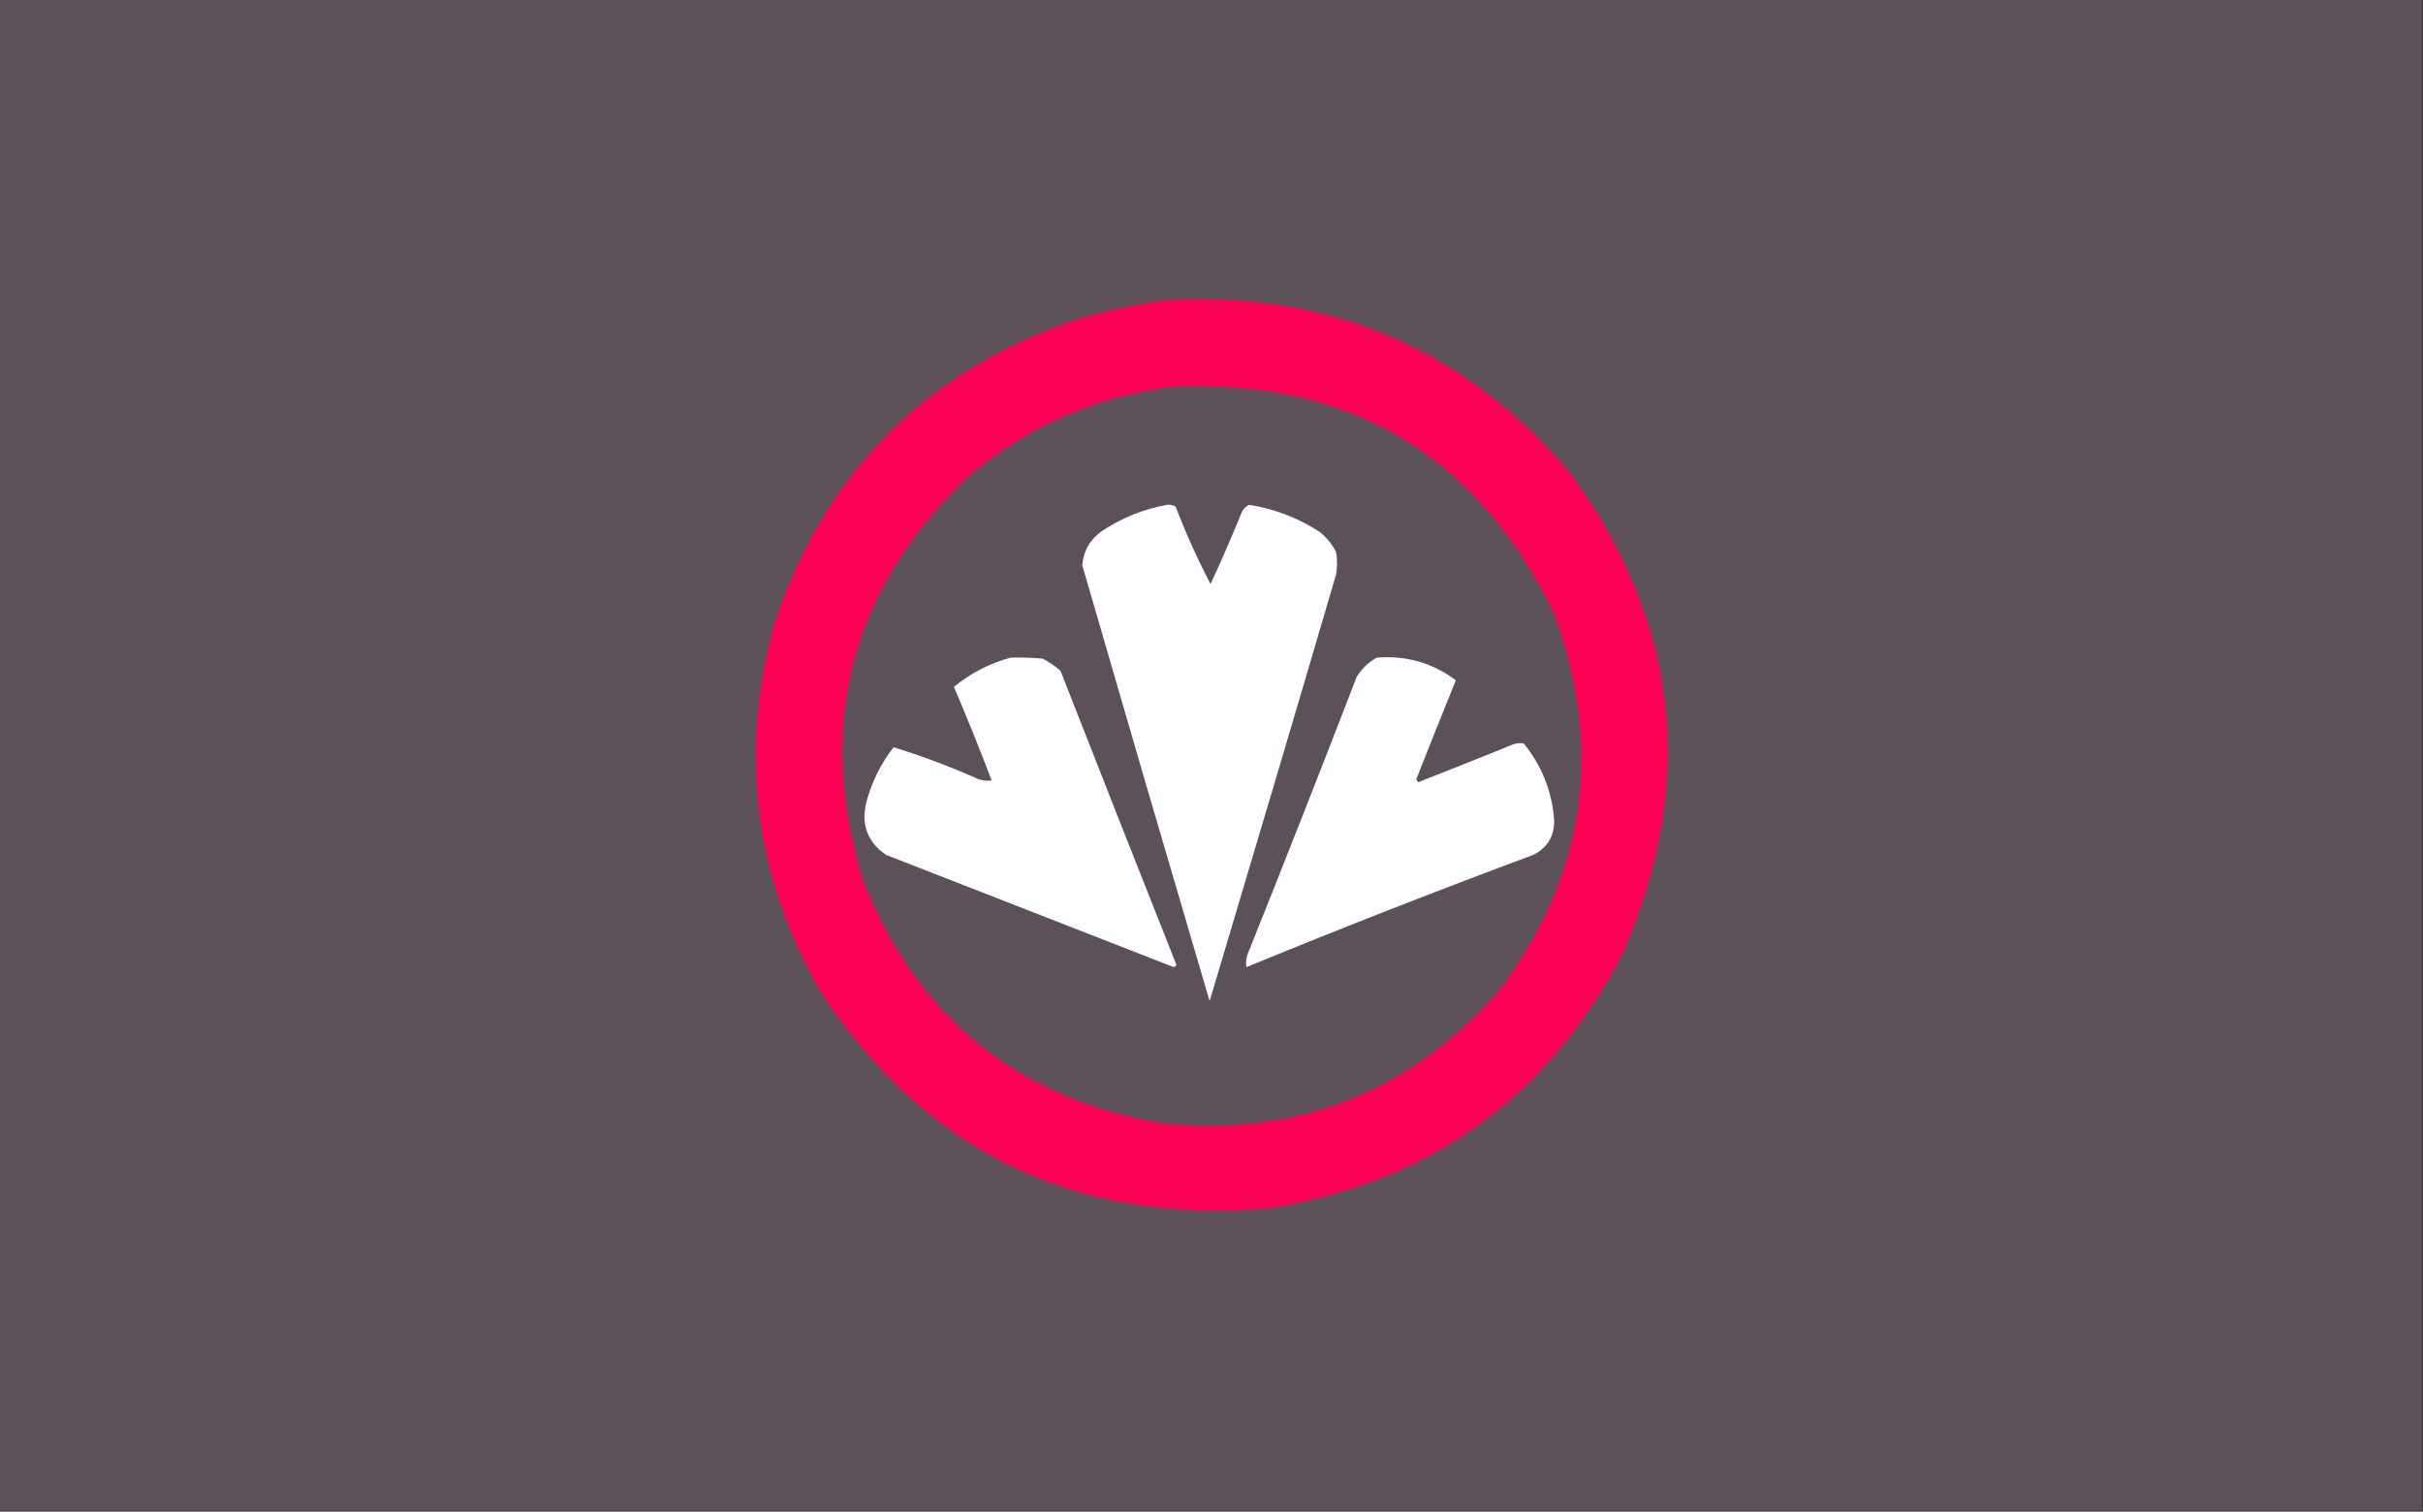
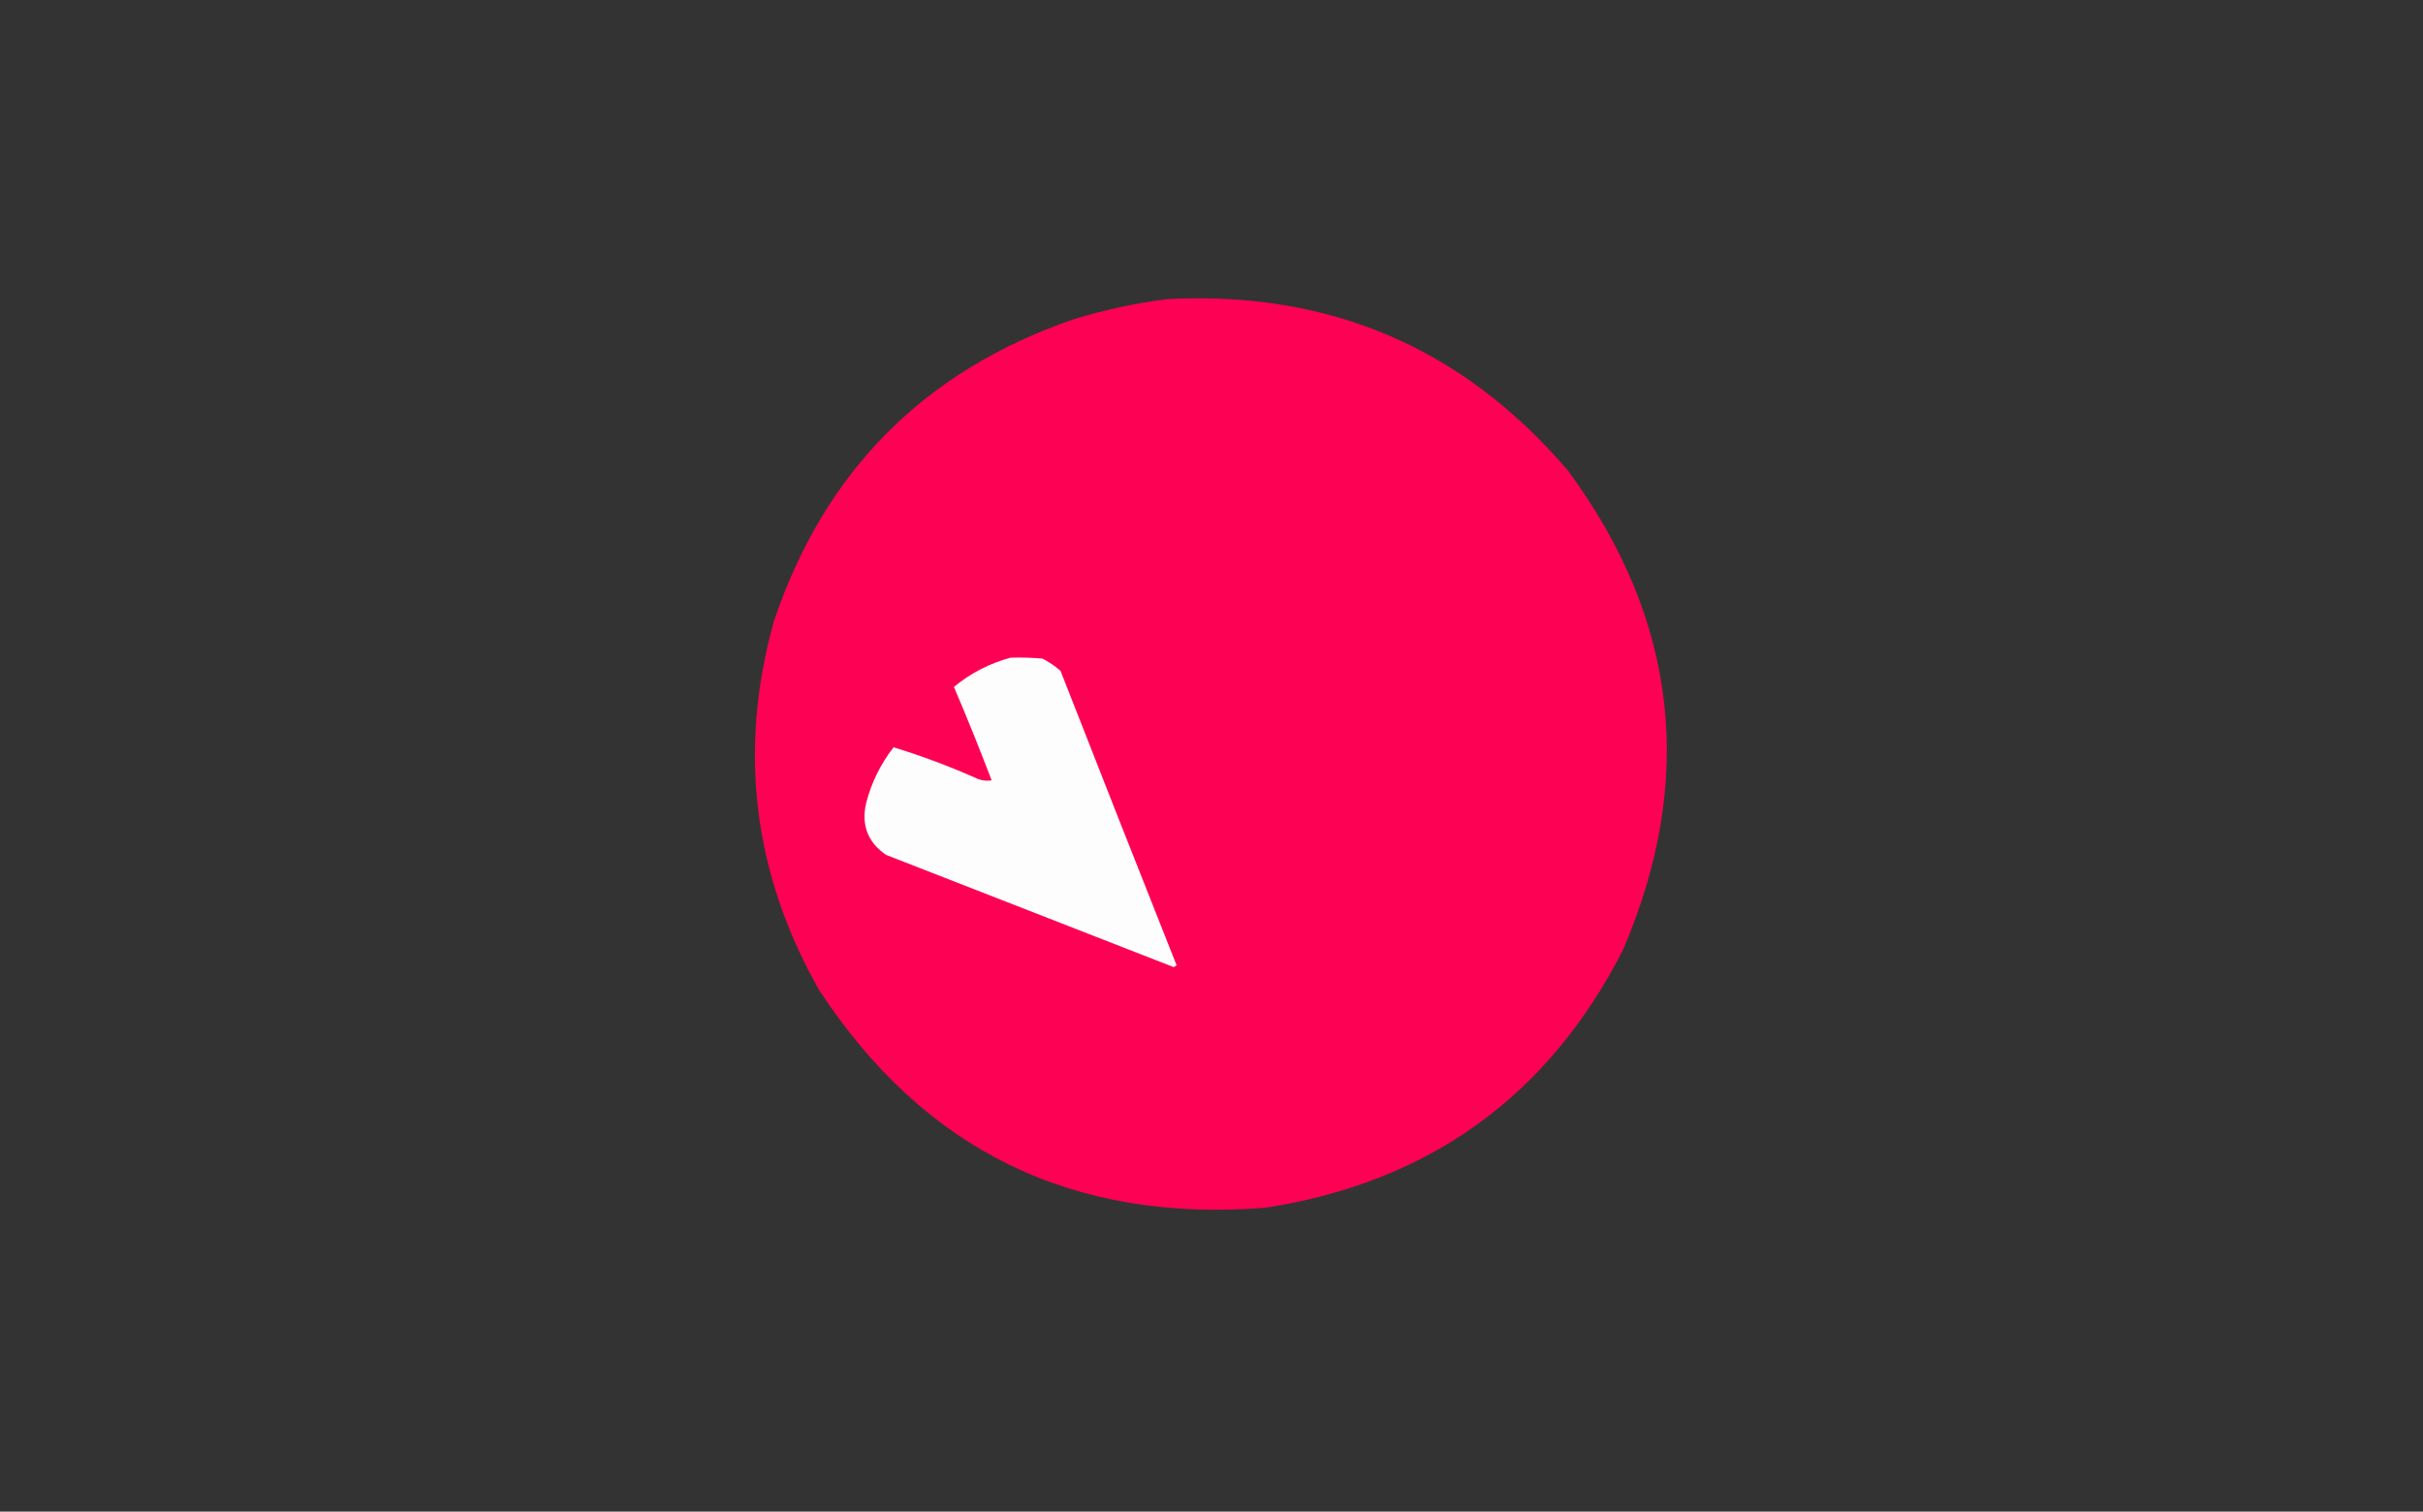
<svg xmlns="http://www.w3.org/2000/svg" clip-rule="evenodd" fill-rule="evenodd" height="801" image-rendering="optimizeQuality" shape-rendering="geometricPrecision" text-rendering="geometricPrecision" width="1284">
  <rect width="100%" height="100%" fill="#333333" stroke="none" />
-   <path d="m-.5-.5h1284v801c-428 0-856 0-1284 0 0-267 0-534 0-801z" fill="#5c5059" />
  <path d="m618.5 158.5c86.1-4.5 156.9 25.8 212.5 91 58.1 78.9 67.8 163.6 29 254-39.7 77.6-102.9 123.1-189.5 136.5-102 8.1-180.9-30.4-236.5-115.5-34.9-61.6-42.9-126.6-24-195 26.8-79.8 79.9-133.3 159.5-160.5 16.2-4.9 32.5-8.4 49-10.5z" fill="#fd0154" />
-   <path d="m620.5 204.5c94.1-4.3 161.6 35.7 202.5 120 26.7 72.7 16.7 139.7-30 201-46.8 52.9-105.6 76.1-176.5 69.5-77.3-13-130.5-55.8-159.5-128.5-25.3-82.5-7.1-153.7 54.5-213.5 31.5-27.1 67.8-43.2 109-48.5z" fill="#5c515a" />
  <g fill="#fdfdfd">
-     <path d="m618.5 267.5c1.6-.2 3.1.1 4.5 1 5.4 14.1 11.6 27.8 18.5 41 5.8-12.5 11.3-25.2 16.5-38 .9-1.8 2.2-3.2 4-4 13.6 2.2 26.1 7 37.5 14.5 3.6 2.9 6.4 6.4 8.5 10.5.7 4 .7 8 0 12-22.1 75.4-44.5 150.7-67 226-22.7-77-45.2-154-67.5-231 .7-7.9 4.4-14 11-18.5 10.5-6.8 21.8-11.3 34-13.5z" />
    <path d="m535.5 348.5c5.7-.2 11.3 0 17 .5 3.4 1.8 6.6 3.9 9.5 6.5 20.4 52.1 40.9 104.1 61.5 156-.5.3-1 .7-1.5 1-50.8-19.8-101.6-39.7-152.5-59.5-9.7-6.7-13.2-15.9-10.5-27.5 2.8-10.9 7.7-20.7 14.5-29.5 14.5 4.4 28.9 9.8 43 16 3 1.5 6 2 9 1.5-6.4-16.7-13-33.2-20-49.5 8.9-7.3 18.9-12.5 30-15.5z" />
-     <path d="m729.5 348.5c15.6-1.3 29.6 2.7 42 12-7.1 17.4-14.1 34.9-21 52.5.3.5.7 1 1 1.5 16.4-6.4 32.7-12.9 49-19.5 2.3-1.1 4.6-1.5 7-1 9.3 11.5 14.7 24.7 16 39.5.6 9-3.1 15.5-11 19.5-51 19-101.7 38.8-152 59.5-.5-3 0-6 1.5-9 19.3-48.2 38.3-96.5 57-145 2.7-4.2 6.2-7.6 10.5-10z" />
  </g>
</svg>